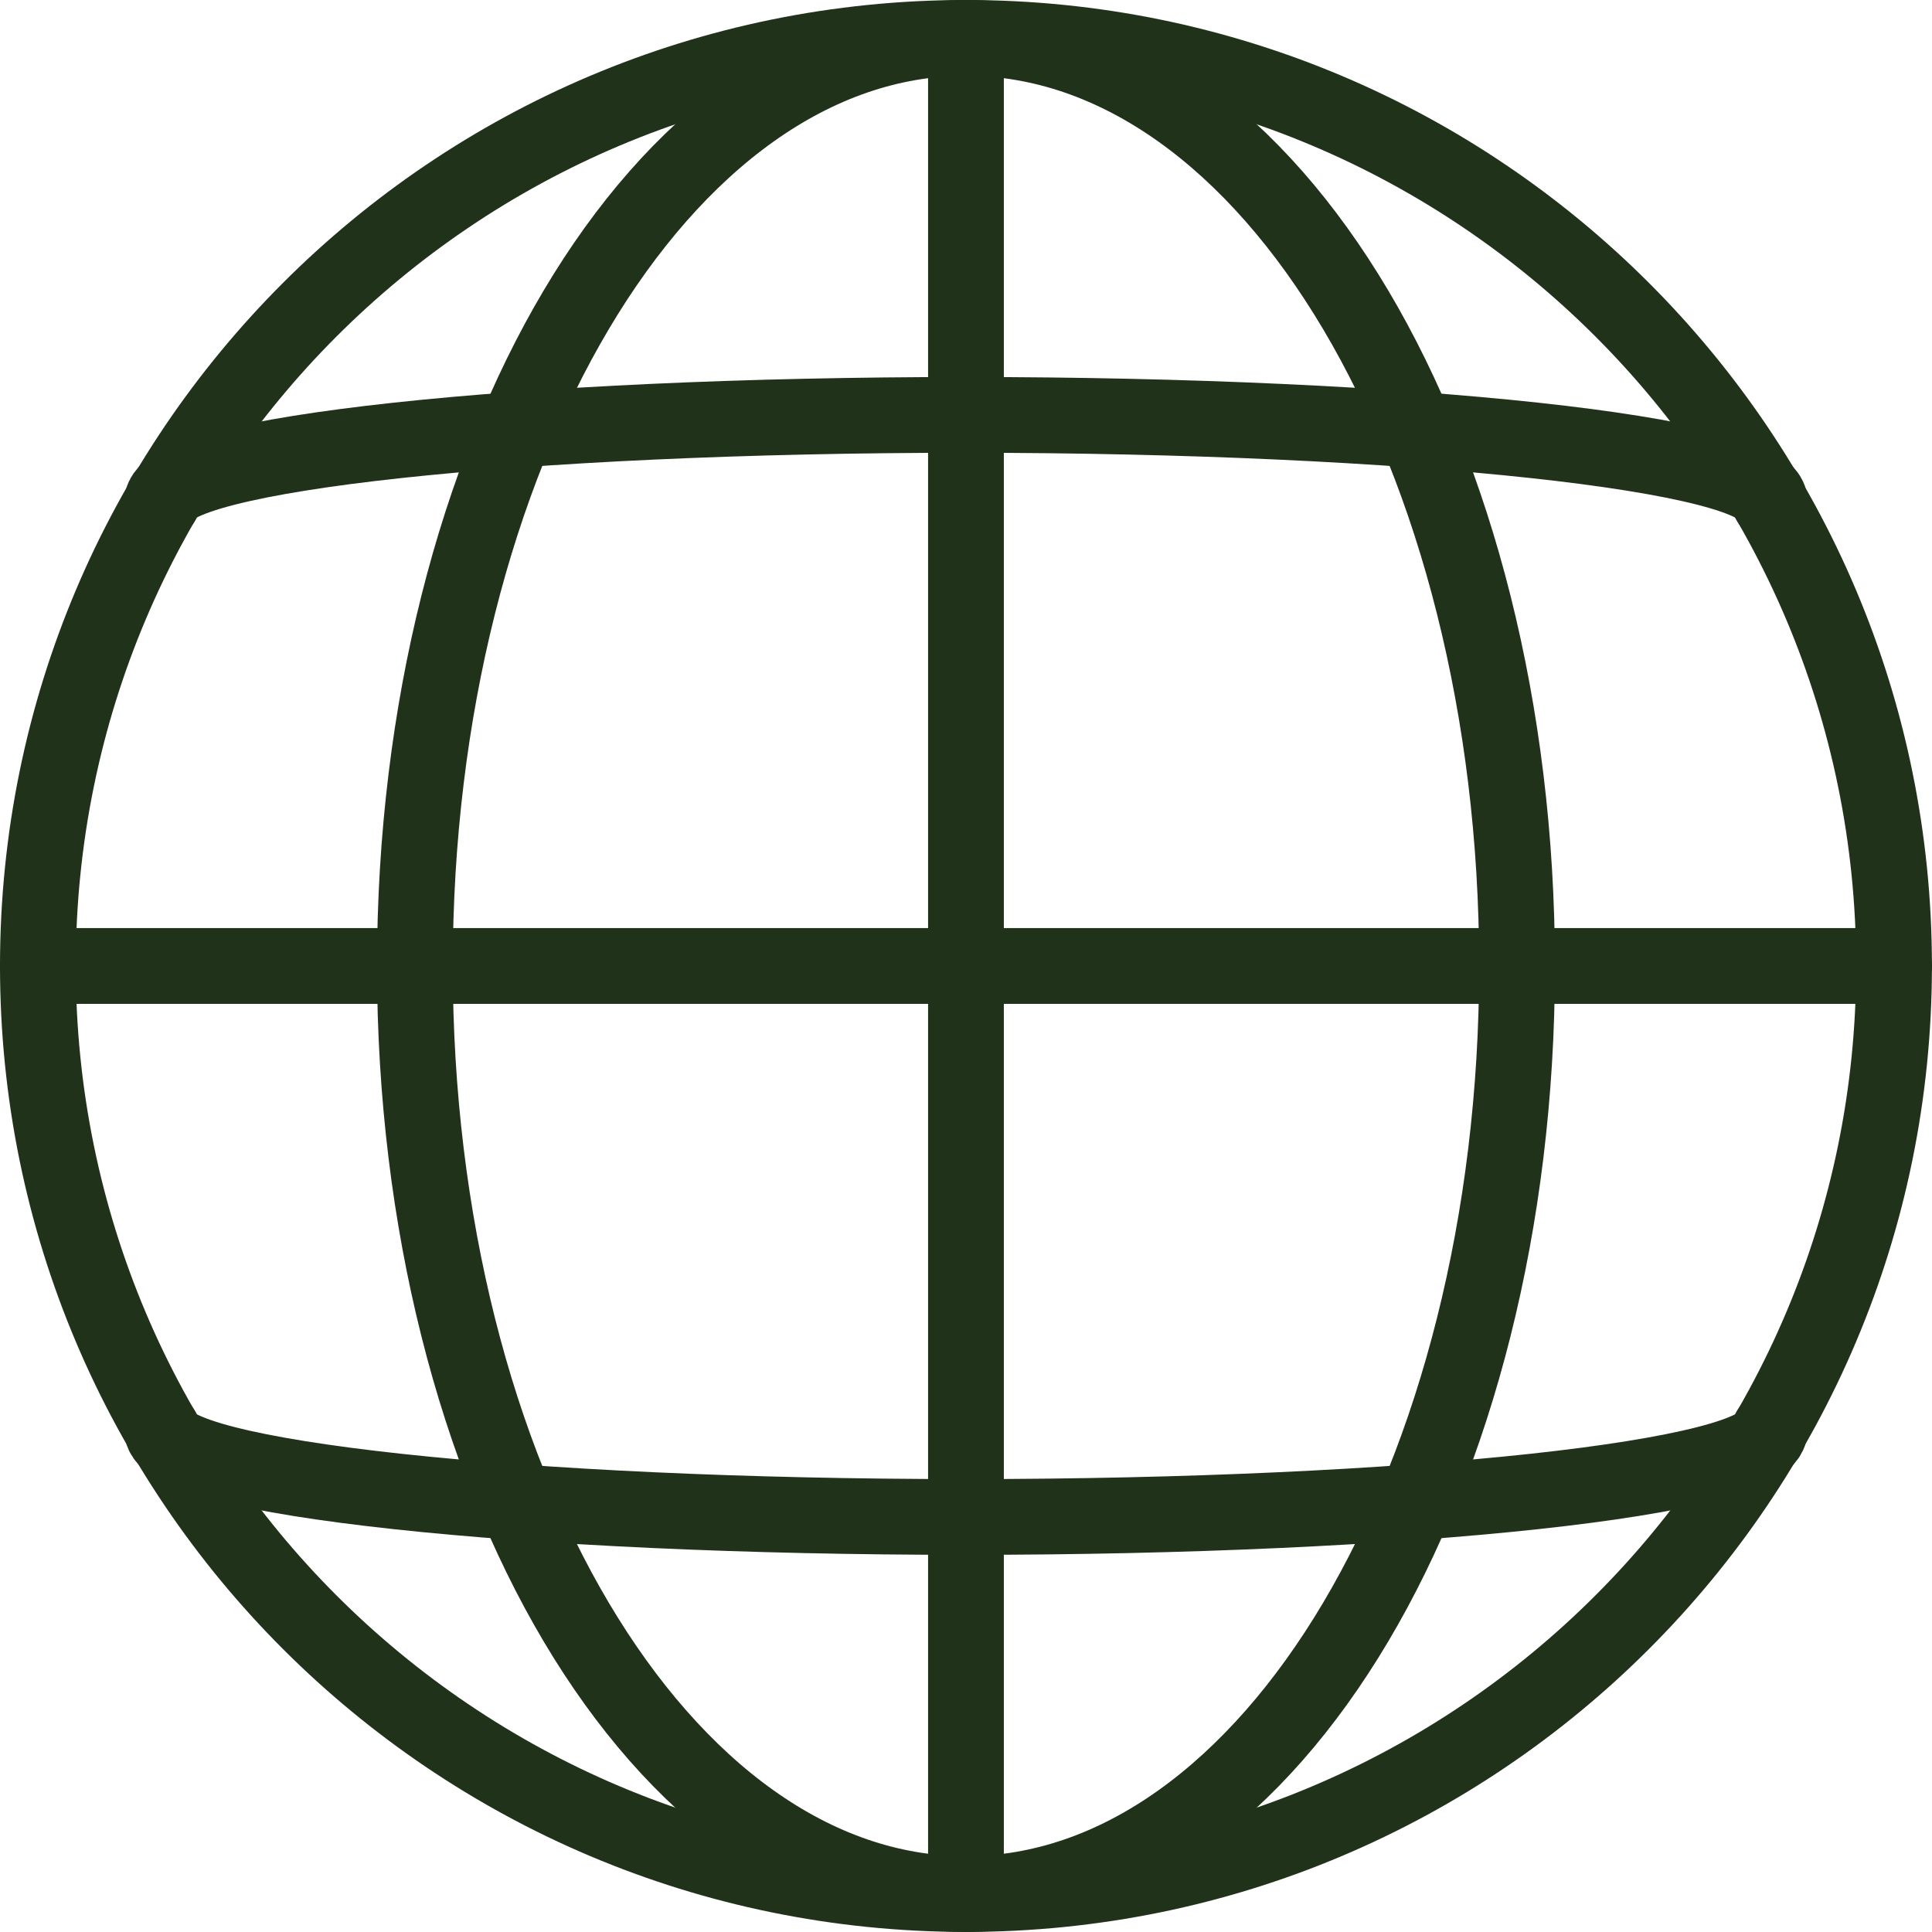
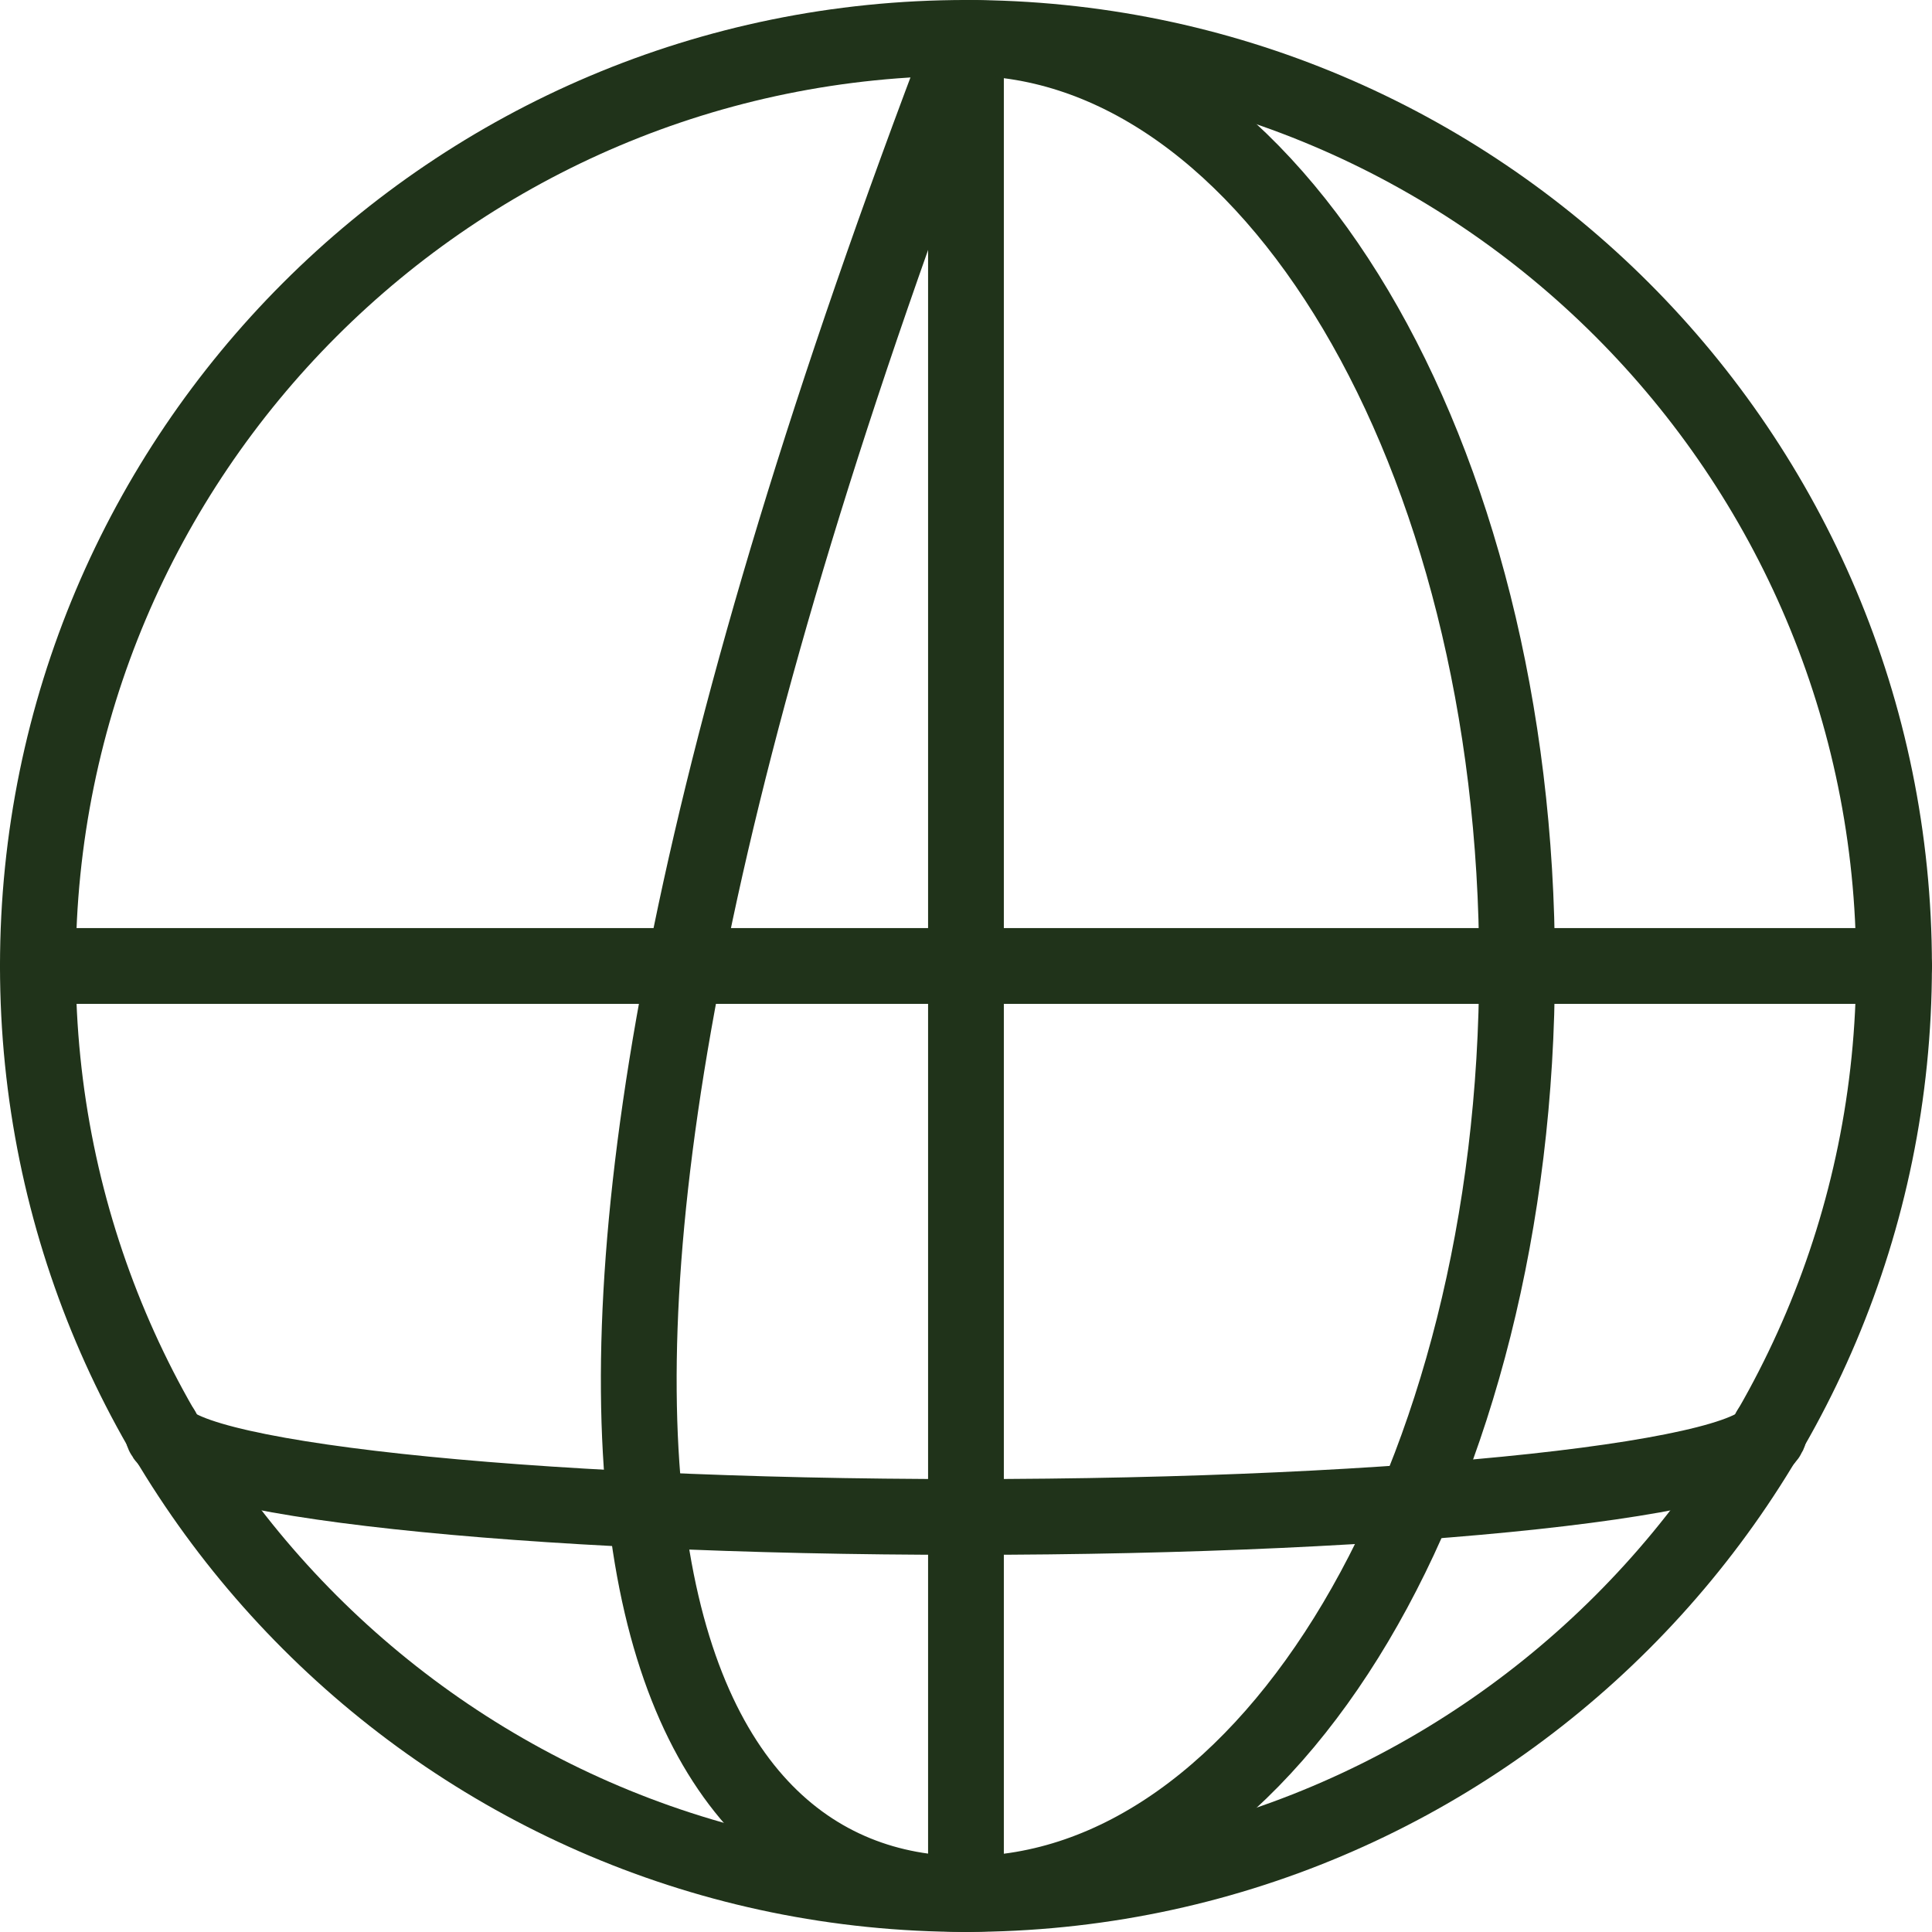
<svg xmlns="http://www.w3.org/2000/svg" width="51" height="51" viewBox="0 0 51 51" fill="none">
  <path d="M25.499 49.998C39.029 49.998 49.998 39.029 49.998 25.499C49.998 11.969 39.029 1 25.499 1C11.969 1 1 11.969 1 25.499C1 39.029 11.969 49.998 25.499 49.998Z" stroke="#20331A" stroke-width="2" stroke-linecap="round" stroke-linejoin="round" />
  <path d="M1 25.499H50" stroke="#20331A" stroke-width="2" stroke-linecap="round" stroke-linejoin="round" />
  <path d="M4.282 37.747C4.282 39.016 13.781 40.044 25.499 40.044C37.216 40.044 46.716 39.016 46.716 37.747" stroke="#20331A" stroke-width="2" stroke-linecap="round" stroke-linejoin="round" />
-   <path d="M4.282 13.248C4.282 11.979 13.781 10.952 25.499 10.952C37.216 10.952 46.716 11.979 46.716 13.248" stroke="#20331A" stroke-width="2" stroke-linecap="round" stroke-linejoin="round" />
  <path d="M25.499 49.998V1" stroke="#20331A" stroke-width="2" stroke-linecap="round" stroke-linejoin="round" />
-   <path d="M25.499 49.998C33.533 49.998 40.046 39.029 40.046 25.499C40.046 11.969 33.533 1 25.499 1C17.465 1 10.952 11.969 10.952 25.499C10.952 39.029 17.465 49.998 25.499 49.998Z" stroke="#20331A" stroke-width="2" stroke-linecap="round" stroke-linejoin="round" />
+   <path d="M25.499 49.998C33.533 49.998 40.046 39.029 40.046 25.499C40.046 11.969 33.533 1 25.499 1C10.952 39.029 17.465 49.998 25.499 49.998Z" stroke="#20331A" stroke-width="2" stroke-linecap="round" stroke-linejoin="round" />
</svg>